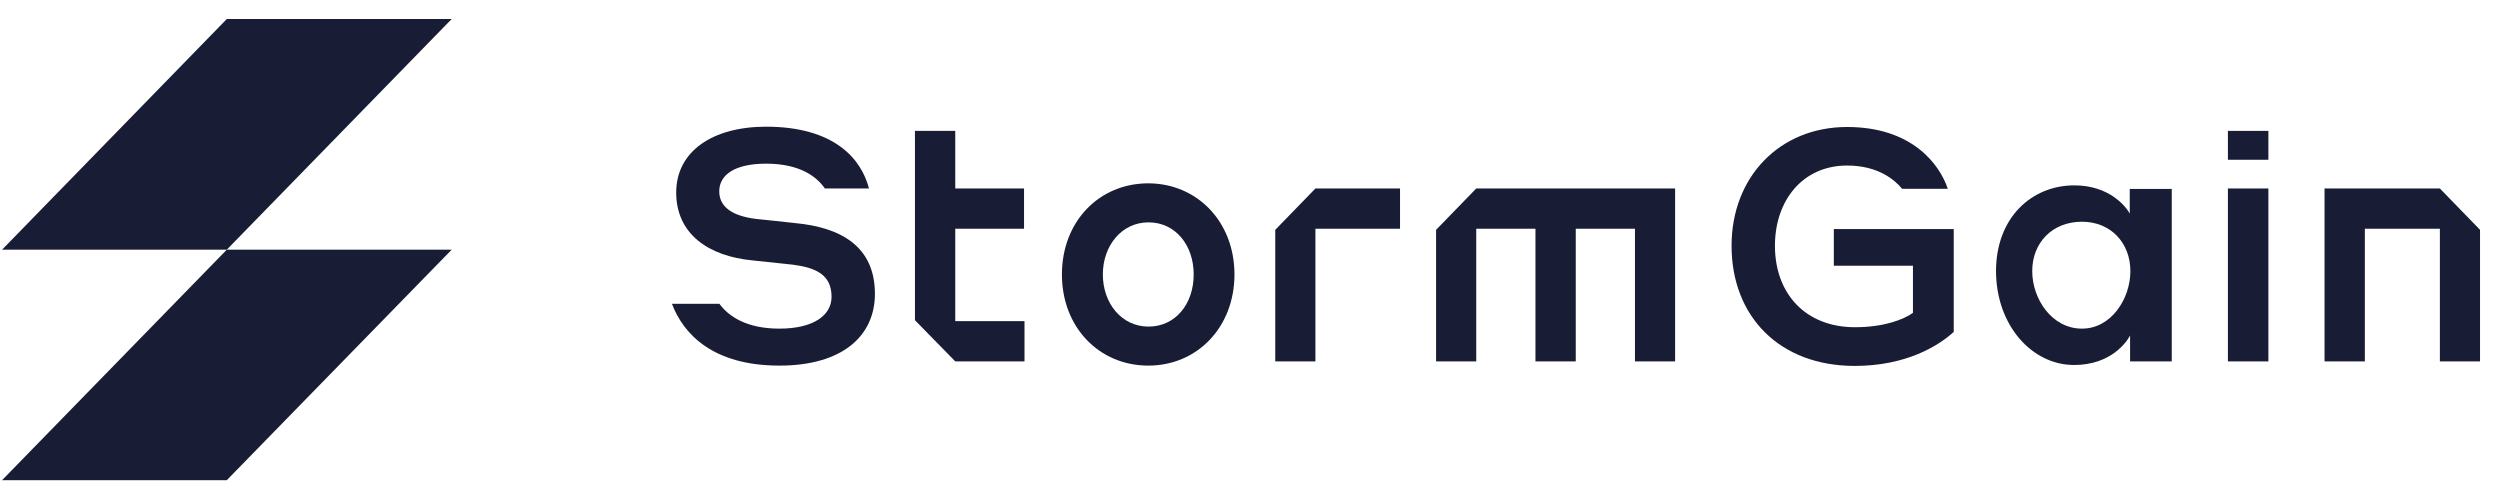
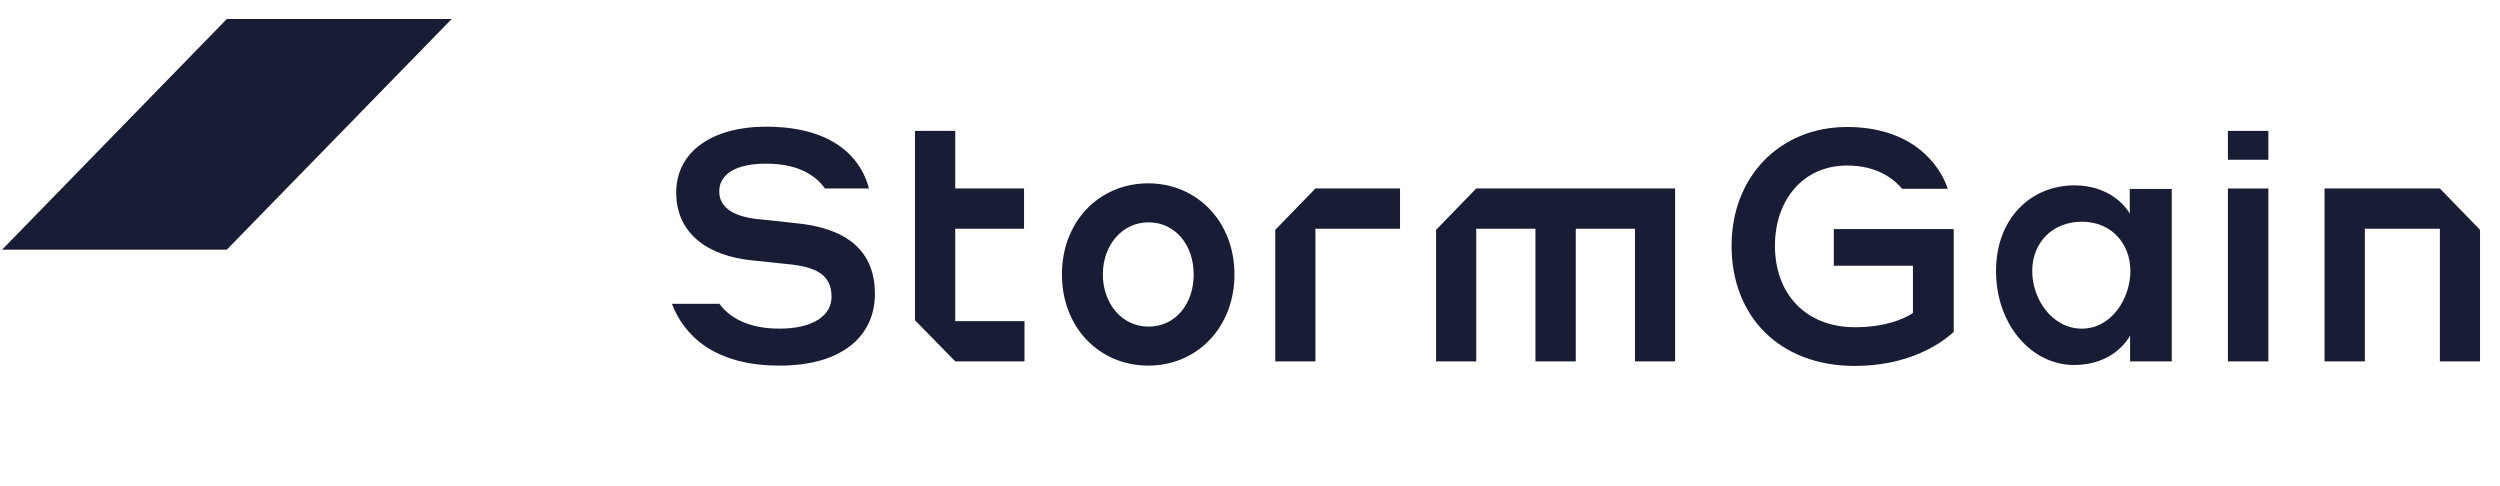
<svg xmlns="http://www.w3.org/2000/svg" width="185" height="36" viewBox="0 0 185 36" fill="none">
  <g clip-path="url(#clip0)">
    <path d="M157.626 24.827C157.378 25.312 156.196 27.009 153.482 27.009C150.329 27.009 147.706 24.03 147.706 20.057C147.706 16.119 150.329 13.717 153.504 13.717C156.105 13.717 157.333 15.299 157.602 15.807V13.982H160.71V26.744H157.626V24.827ZM154.068 16.408C151.838 16.408 150.385 17.99 150.385 20.057C150.385 22.124 151.838 24.319 154.068 24.319C156.218 24.319 157.648 22.124 157.648 20.057C157.648 18.001 156.218 16.408 154.068 16.408Z" fill="#181d35" />
    <path d="M167.861 9.686H164.865V11.822H167.861V9.686Z" fill="#181d35" />
    <path d="M167.861 13.948H164.865V26.744H167.861V13.948Z" fill="#181d35" />
    <path fill-rule="evenodd" clip-rule="evenodd" d="M97.341 13.948L94.369 17.008V26.744H97.341V16.927H103.602V13.948H97.341Z" fill="#181d35" />
    <path fill-rule="evenodd" clip-rule="evenodd" d="M109.242 13.948L106.27 17.008V26.744H109.242V16.927H113.623V26.744H116.606V16.927H120.987V26.744H123.958V13.948H109.242Z" fill="#181d35" />
    <path fill-rule="evenodd" clip-rule="evenodd" d="M75.779 16.927V13.947H70.689V9.686H67.706V23.695L70.689 26.743H75.813V23.764H70.689V16.927H75.779Z" fill="#181d35" />
    <path fill-rule="evenodd" clip-rule="evenodd" d="M180.551 13.948H172.016V26.744H174.999V16.927H180.551V26.744H183.522V17.008L180.551 13.948Z" fill="#181d35" />
    <path fill-rule="evenodd" clip-rule="evenodd" d="M58.867 16.512C57.741 16.396 56.964 16.292 55.939 16.2C54.182 15.98 53.225 15.31 53.225 14.156C53.225 12.908 54.419 12.111 56.693 12.111C59.261 12.111 60.477 13.128 61.04 13.948H64.305C63.753 11.8 61.783 9.375 56.693 9.375C52.73 9.375 50.039 11.199 50.039 14.248C50.039 17.297 52.403 18.96 55.703 19.272L58.653 19.584C60.364 19.803 61.535 20.323 61.535 21.962C61.535 23.337 60.195 24.319 57.673 24.319C55.241 24.319 53.912 23.406 53.237 22.482H49.724C50.568 24.723 52.764 27.055 57.673 27.055C62.38 27.055 64.744 24.827 64.744 21.743C64.744 18.198 62.166 16.823 58.867 16.512Z" fill="#181d35" />
    <path d="M91.35 20.311C91.35 24.214 88.592 27.055 84.978 27.055C81.33 27.055 78.582 24.214 78.582 20.311C78.582 16.407 81.318 13.566 84.978 13.566C88.592 13.578 91.35 16.407 91.35 20.311ZM88.333 20.311C88.333 18.128 86.971 16.454 84.989 16.454C83.007 16.454 81.611 18.174 81.611 20.311C81.611 22.436 82.996 24.168 84.989 24.168C86.982 24.168 88.333 22.494 88.333 20.311Z" fill="#181d35" />
    <path fill-rule="evenodd" clip-rule="evenodd" d="M135.703 19.664H141.558V23.152C140.883 23.637 139.43 24.214 137.268 24.214C133.62 24.214 131.346 21.743 131.346 18.186C131.346 14.825 133.406 12.25 136.683 12.25C139.002 12.25 140.218 13.324 140.758 13.971H144.137C143.528 12.146 141.48 9.397 136.683 9.397C131.694 9.397 128.136 13.093 128.136 18.186C128.136 23.452 131.717 27.078 137.246 27.078C141.062 27.078 143.449 25.589 144.576 24.561V16.95H135.703V19.664Z" fill="#181d35" />
    <path fill-rule="evenodd" clip-rule="evenodd" d="M16.783 1.407L0.153 18.476H16.783L33.425 1.407H16.783Z" fill="#181d35" />
-     <path fill-rule="evenodd" clip-rule="evenodd" d="M16.783 18.476L0.153 35.533H16.783L33.425 18.476H16.783Z" fill="#181d35" />
  </g>
  <defs>
    <clipPath id="clip0">
      <rect width="184.12" height="34.858" fill="white" transform="translate(0 0.711)" />
    </clipPath>
  </defs>
</svg>